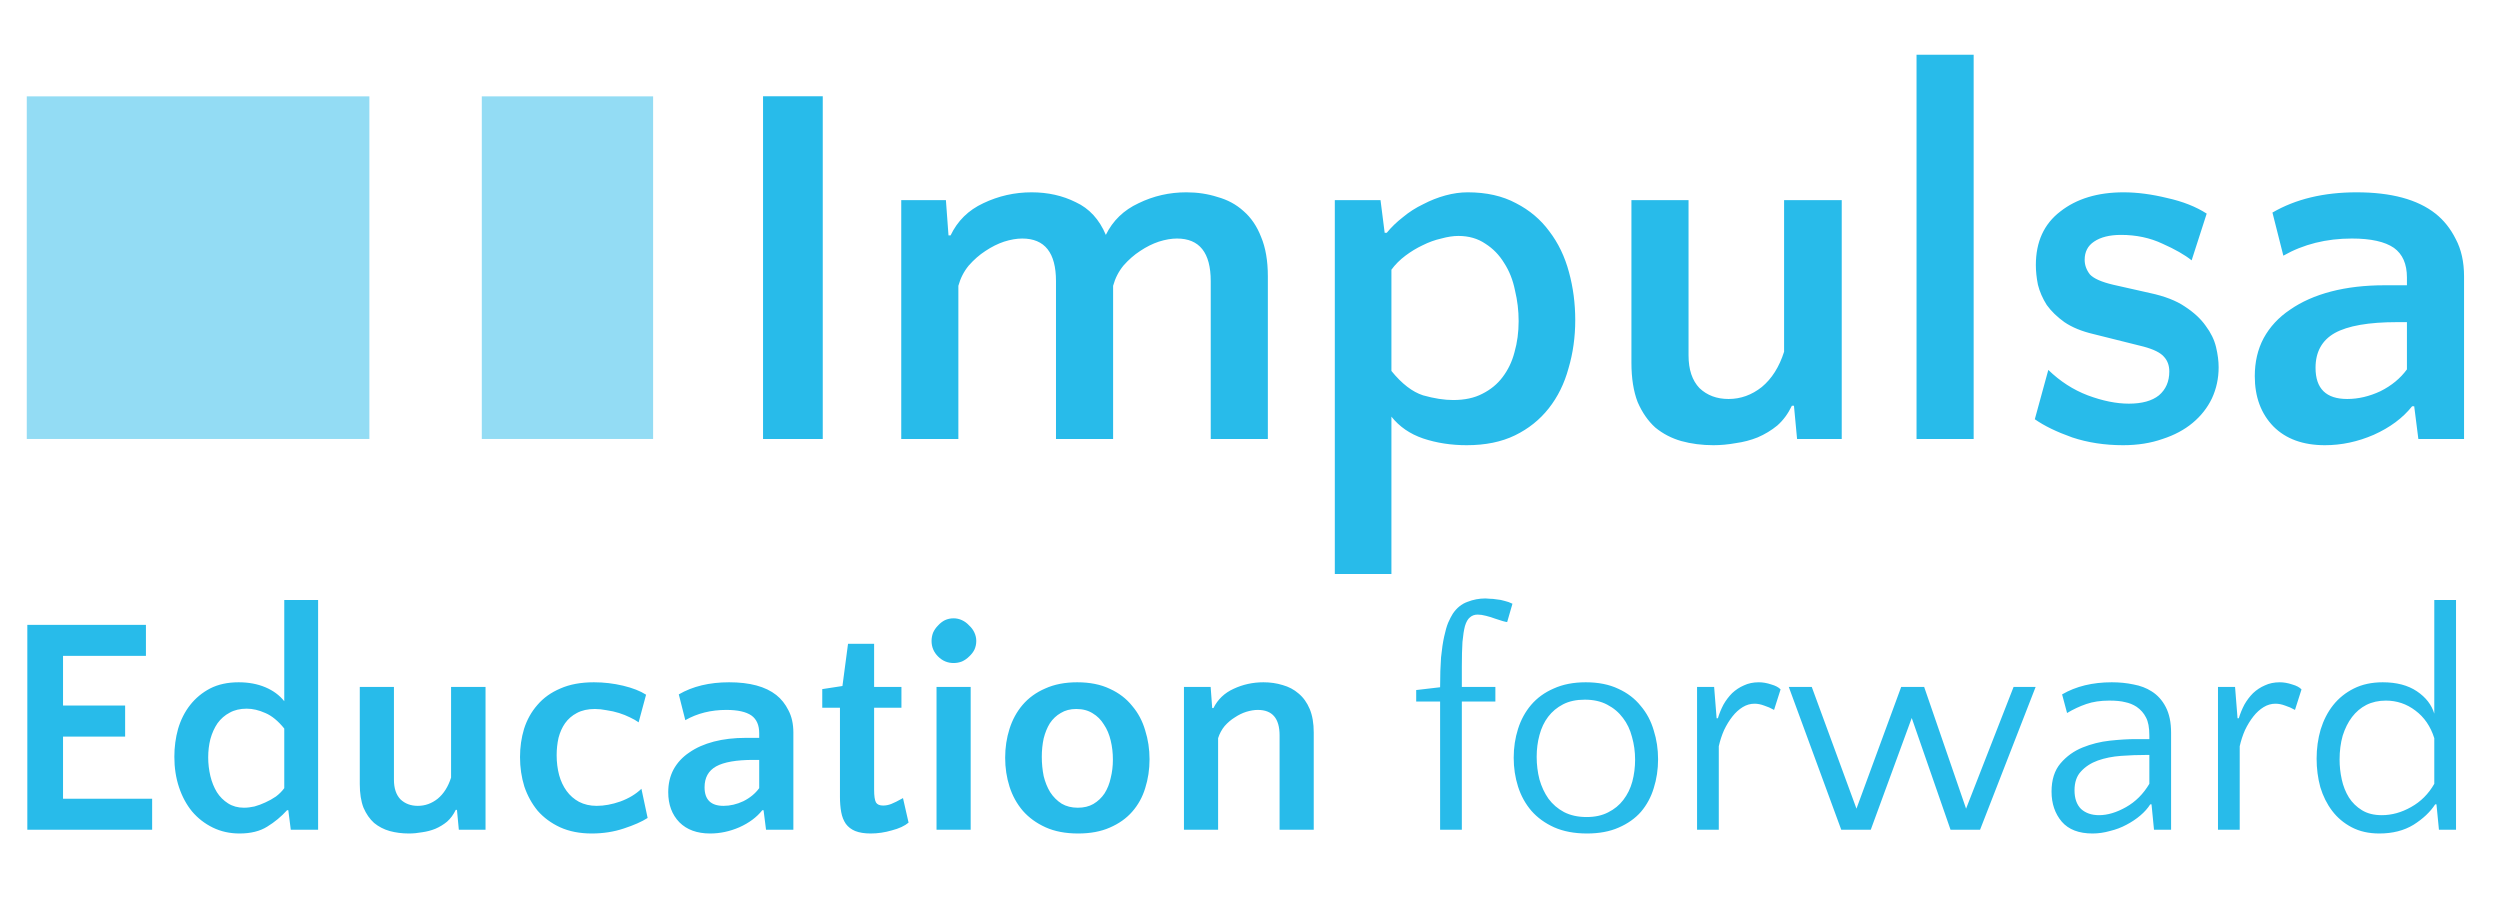
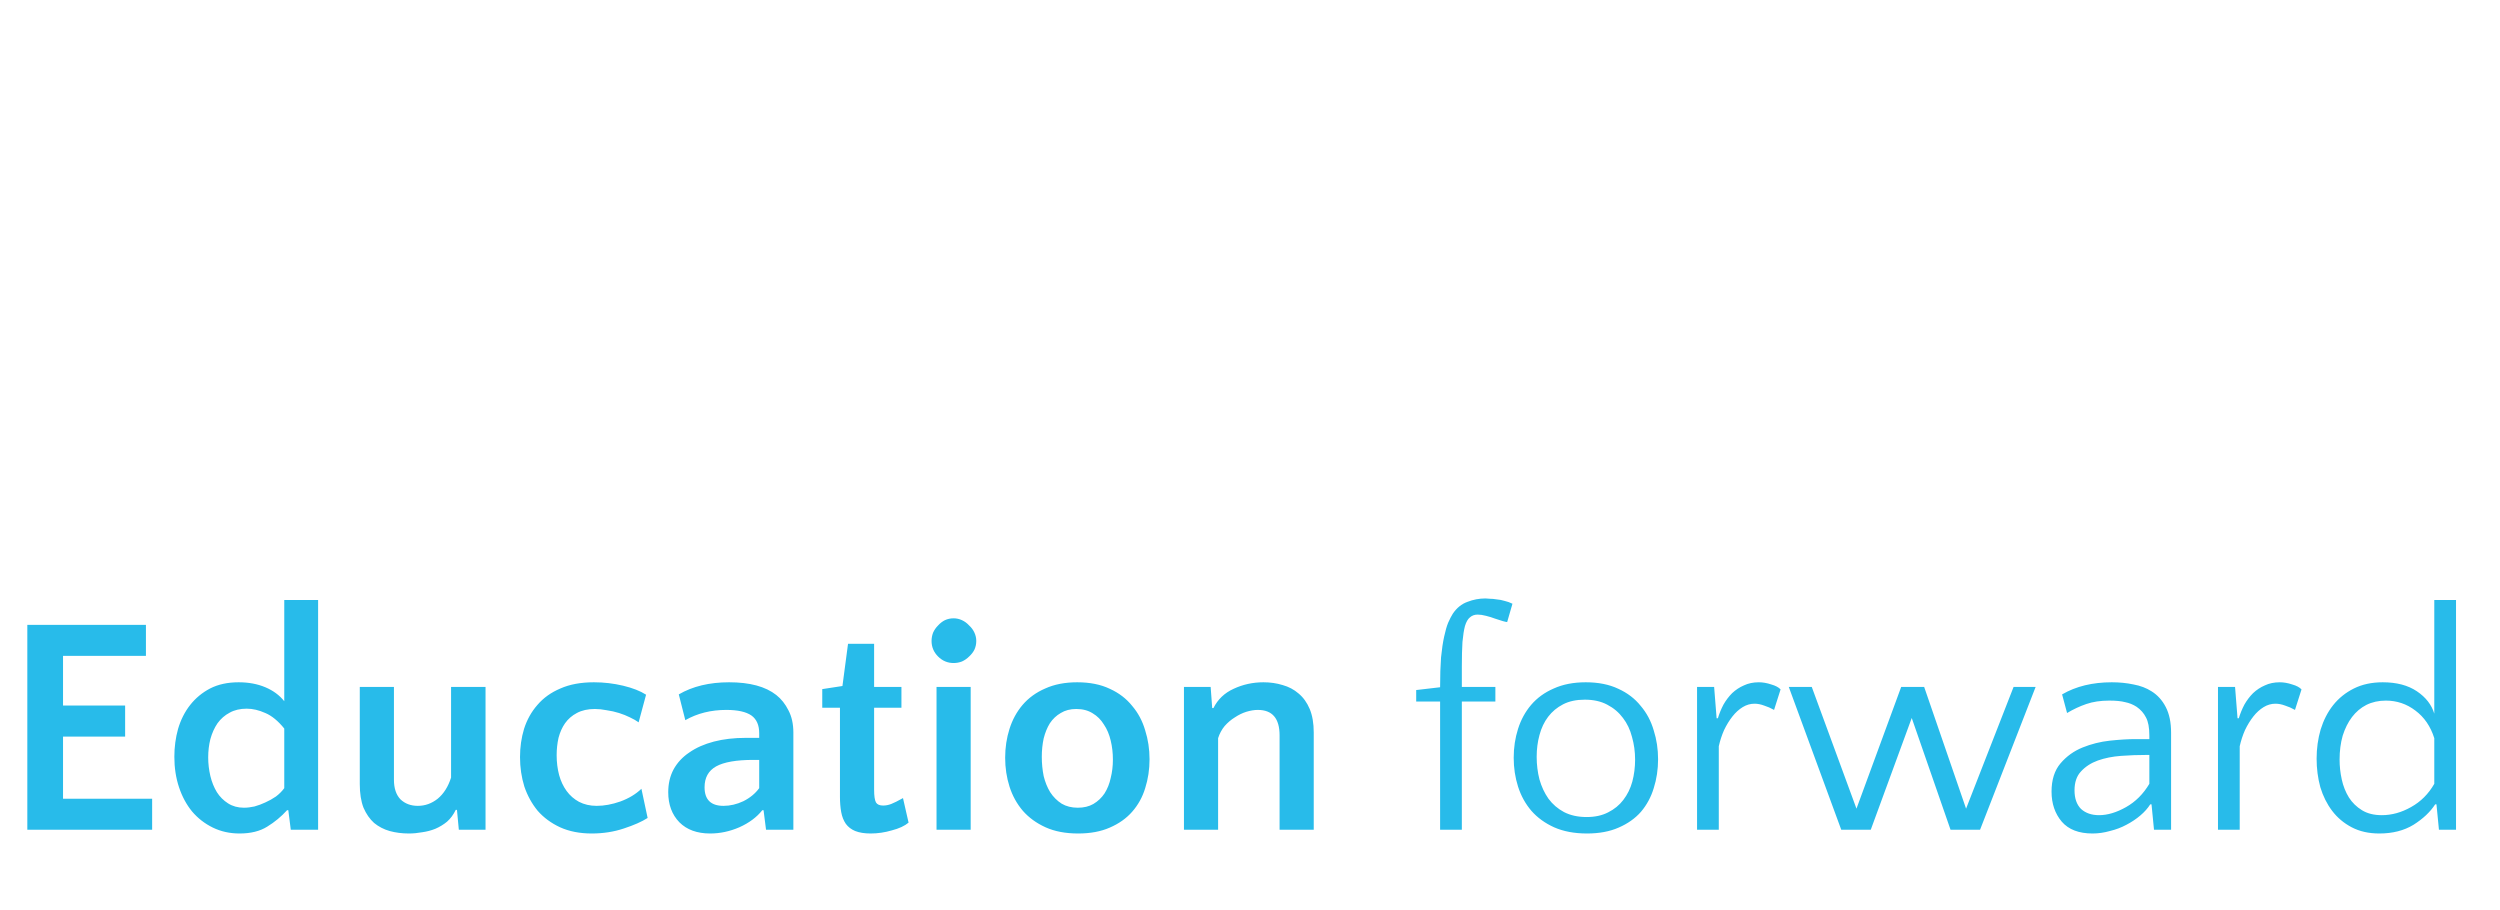
<svg xmlns="http://www.w3.org/2000/svg" fill="none" height="170" style="fill: none;" viewBox="0 0 467 170" width="467">
-   <path d="M153.691 82H142.536V17.98H153.691V82ZM197.259 82V52.512C197.259 47.209 195.157 44.558 190.954 44.558C189.919 44.558 188.788 44.752 187.559 45.14C186.395 45.528 185.231 46.11 184.067 46.886C182.968 47.597 181.933 48.503 180.963 49.602C180.058 50.701 179.411 51.962 179.023 53.385V82H168.353V37.38H176.695L177.18 43.976H177.568C178.861 41.26 180.898 39.255 183.679 37.962C186.524 36.604 189.531 35.925 192.7 35.925C195.739 35.925 198.488 36.539 200.945 37.768C203.467 38.932 205.342 40.969 206.571 43.879C207.864 41.228 209.901 39.255 212.682 37.962C215.463 36.604 218.437 35.925 221.606 35.925C223.675 35.925 225.615 36.216 227.426 36.798C229.301 37.315 230.918 38.188 232.276 39.417C233.699 40.646 234.798 42.262 235.574 44.267C236.415 46.272 236.835 48.729 236.835 51.639V82H226.165V52.512C226.165 47.209 224.063 44.558 219.86 44.558C218.825 44.558 217.694 44.752 216.465 45.14C215.301 45.528 214.137 46.11 212.973 46.886C211.874 47.597 210.839 48.503 209.869 49.602C208.964 50.701 208.317 51.962 207.929 53.385V82H197.259ZM274.176 35.925C277.668 35.925 280.675 36.604 283.197 37.962C285.719 39.255 287.789 41.001 289.405 43.2C291.087 45.399 292.315 47.953 293.091 50.863C293.867 53.708 294.255 56.683 294.255 59.787C294.255 62.956 293.835 65.963 292.994 68.808C292.218 71.653 290.99 74.143 289.308 76.277C287.627 78.411 285.525 80.092 283.003 81.321C280.481 82.55 277.474 83.164 273.982 83.164C271.072 83.164 268.356 82.744 265.834 81.903C263.377 81.062 261.405 79.704 259.917 77.829V107.22H249.344V37.38H257.88L258.656 43.491H259.044C259.885 42.456 260.887 41.486 262.051 40.581C263.215 39.611 264.476 38.803 265.834 38.156C267.192 37.445 268.583 36.895 270.005 36.507C271.428 36.119 272.818 35.925 274.176 35.925ZM272.43 44.073C271.46 44.073 270.393 44.235 269.229 44.558C268.065 44.817 266.901 45.237 265.737 45.819C264.638 46.336 263.571 46.983 262.536 47.759C261.502 48.535 260.629 49.408 259.917 50.378V69.293C261.857 71.686 263.83 73.205 265.834 73.852C267.904 74.434 269.779 74.725 271.46 74.725C273.594 74.725 275.405 74.337 276.892 73.561C278.444 72.785 279.705 71.75 280.675 70.457C281.71 69.099 282.454 67.547 282.906 65.801C283.424 63.99 283.682 62.05 283.682 59.981C283.682 58.041 283.456 56.133 283.003 54.258C282.615 52.318 281.936 50.604 280.966 49.117C280.061 47.63 278.897 46.433 277.474 45.528C276.052 44.558 274.37 44.073 272.43 44.073ZM315.42 37.38V66.383C315.42 69.034 316.099 71.071 317.457 72.494C318.88 73.852 320.691 74.531 322.889 74.531C325.153 74.531 327.222 73.787 329.097 72.3C330.973 70.748 332.363 68.549 333.268 65.704V37.38H344.035V82H335.693L335.111 75.792H334.723C334.012 77.279 333.107 78.508 332.007 79.478C330.908 80.383 329.679 81.127 328.321 81.709C327.028 82.226 325.67 82.582 324.247 82.776C322.825 83.035 321.434 83.164 320.076 83.164C317.942 83.164 315.938 82.905 314.062 82.388C312.252 81.871 310.635 81.03 309.212 79.866C307.854 78.637 306.755 77.053 305.914 75.113C305.138 73.108 304.75 70.651 304.75 67.741V37.38H315.42ZM368.679 82H358.009V10.22H368.679V82ZM396.205 43.879C394.071 43.879 392.389 44.299 391.161 45.14C389.997 45.916 389.415 47.048 389.415 48.535C389.415 49.505 389.738 50.41 390.385 51.251C391.096 52.027 392.551 52.674 394.75 53.191L401.637 54.743C404.353 55.325 406.519 56.166 408.136 57.265C409.817 58.364 411.11 59.561 412.016 60.854C412.986 62.147 413.632 63.473 413.956 64.831C414.279 66.189 414.441 67.45 414.441 68.614C414.441 70.683 414.02 72.623 413.18 74.434C412.339 76.18 411.143 77.7 409.591 78.993C408.039 80.286 406.163 81.289 403.965 82C401.766 82.776 399.309 83.164 396.593 83.164C393.165 83.164 389.997 82.679 387.087 81.709C384.177 80.674 381.849 79.543 380.103 78.314L382.625 69.099C384.823 71.233 387.281 72.817 389.997 73.852C392.777 74.887 395.332 75.404 397.66 75.404C400.117 75.404 401.992 74.887 403.286 73.852C404.579 72.753 405.226 71.265 405.226 69.39C405.226 68.291 404.902 67.385 404.256 66.674C403.609 65.898 402.316 65.251 400.376 64.734L391.064 62.406C388.865 61.889 387.054 61.145 385.632 60.175C384.274 59.205 383.174 58.138 382.334 56.974C381.558 55.745 381.008 54.484 380.685 53.191C380.426 51.898 380.297 50.669 380.297 49.505C380.297 45.172 381.816 41.842 384.856 39.514C387.895 37.121 391.84 35.925 396.69 35.925C399.212 35.925 401.928 36.281 404.838 36.992C407.748 37.639 410.205 38.609 412.21 39.902L409.397 48.632C408.103 47.597 406.293 46.563 403.965 45.528C401.637 44.429 399.05 43.879 396.205 43.879ZM451.749 82L450.973 75.889H450.585C448.839 78.088 446.446 79.866 443.407 81.224C440.432 82.517 437.393 83.164 434.289 83.164C430.215 83.164 427.014 82 424.686 79.672C422.358 77.279 421.194 74.143 421.194 70.263C421.194 67.612 421.743 65.251 422.843 63.182C424.007 61.048 425.656 59.27 427.79 57.847C429.924 56.36 432.478 55.228 435.453 54.452C438.427 53.676 441.758 53.288 445.444 53.288H449.615V51.833C449.615 49.311 448.806 47.468 447.19 46.304C445.508 45.14 442.889 44.558 439.333 44.558C434.547 44.558 430.279 45.625 426.529 47.759L424.492 39.708C428.824 37.186 434.062 35.925 440.206 35.925C446.672 35.925 451.587 37.251 454.95 39.902C456.502 41.131 457.763 42.715 458.733 44.655C459.767 46.595 460.285 48.923 460.285 51.639V82H451.749ZM438.46 74.531C440.529 74.531 442.598 74.046 444.668 73.076C446.737 72.041 448.386 70.683 449.615 69.002V60.175H447.772C442.469 60.175 438.589 60.854 436.132 62.212C433.739 63.57 432.543 65.736 432.543 68.711C432.543 72.591 434.515 74.531 438.46 74.531Z" fill="#28BBEA" />
  <path d="M23.374 137.6H11.774V149.2H28.42V155H5.104V116.72H27.26V122.52H11.774V131.8H23.374V137.6ZM44.749 155.696C42.931 155.696 41.269 155.329 39.761 154.594C38.253 153.859 36.958 152.854 35.875 151.578C34.831 150.302 34.019 148.794 33.439 147.054C32.859 145.314 32.569 143.419 32.569 141.37C32.569 139.553 32.801 137.813 33.265 136.15C33.767 134.449 34.522 132.96 35.527 131.684C36.532 130.408 37.77 129.383 39.239 128.61C40.747 127.837 42.526 127.45 44.575 127.45C46.431 127.45 48.093 127.759 49.563 128.378C51.032 128.997 52.212 129.867 53.101 130.988V112.08H59.423V155H54.319L53.855 151.346H53.623C52.54 152.545 51.303 153.569 49.911 154.42C48.557 155.271 46.837 155.696 44.749 155.696ZM45.561 150.882C46.179 150.882 46.837 150.805 47.533 150.65C48.229 150.457 48.906 150.205 49.563 149.896C50.259 149.587 50.916 149.219 51.535 148.794C52.154 148.33 52.675 147.808 53.101 147.228V136.092C51.941 134.661 50.761 133.695 49.563 133.192C48.364 132.651 47.204 132.38 46.083 132.38C44.846 132.38 43.782 132.631 42.893 133.134C42.004 133.598 41.249 134.255 40.631 135.106C40.051 135.957 39.606 136.943 39.297 138.064C39.026 139.147 38.891 140.287 38.891 141.486C38.891 142.646 39.026 143.806 39.297 144.966C39.568 146.087 39.974 147.093 40.515 147.982C41.056 148.833 41.752 149.529 42.603 150.07C43.453 150.611 44.44 150.882 45.561 150.882ZM73.588 128.32V145.662C73.588 147.247 73.993 148.465 74.805 149.316C75.656 150.128 76.739 150.534 78.053 150.534C79.407 150.534 80.644 150.089 81.766 149.2C82.887 148.272 83.718 146.957 84.26 145.256V128.32H90.698V155H85.71L85.362 151.288H85.129C84.704 152.177 84.163 152.912 83.505 153.492C82.848 154.033 82.114 154.478 81.302 154.826C80.528 155.135 79.716 155.348 78.865 155.464C78.015 155.619 77.183 155.696 76.371 155.696C75.096 155.696 73.897 155.541 72.775 155.232C71.693 154.923 70.726 154.42 69.876 153.724C69.064 152.989 68.406 152.042 67.903 150.882C67.439 149.683 67.207 148.214 67.207 146.474V128.32H73.588ZM119.295 134.932C118.87 134.623 118.328 134.313 117.671 134.004C117.052 133.695 116.376 133.424 115.641 133.192C114.906 132.96 114.133 132.786 113.321 132.67C112.548 132.515 111.813 132.438 111.117 132.438C109.802 132.438 108.681 132.689 107.753 133.192C106.864 133.656 106.129 134.294 105.549 135.106C105.008 135.879 104.602 136.788 104.331 137.832C104.099 138.876 103.983 139.959 103.983 141.08C103.983 142.395 104.138 143.632 104.447 144.792C104.756 145.913 105.22 146.899 105.839 147.75C106.458 148.601 107.231 149.277 108.159 149.78C109.126 150.283 110.228 150.534 111.465 150.534C112.857 150.534 114.326 150.263 115.873 149.722C117.458 149.142 118.773 148.349 119.817 147.344L120.977 152.796C119.894 153.492 118.406 154.149 116.511 154.768C114.655 155.387 112.664 155.696 110.537 155.696C108.294 155.696 106.322 155.309 104.621 154.536C102.958 153.763 101.566 152.738 100.445 151.462C99.362 150.147 98.531 148.639 97.951 146.938C97.41 145.198 97.139 143.361 97.139 141.428C97.139 139.572 97.391 137.813 97.893 136.15C98.434 134.449 99.266 132.96 100.387 131.684C101.508 130.369 102.939 129.345 104.679 128.61C106.419 127.837 108.507 127.45 110.943 127.45C112.799 127.45 114.616 127.663 116.395 128.088C118.174 128.513 119.604 129.074 120.687 129.77L119.295 134.932ZM143.096 155L142.632 151.346H142.4C141.356 152.661 139.925 153.724 138.108 154.536C136.329 155.309 134.512 155.696 132.656 155.696C130.22 155.696 128.306 155 126.914 153.608C125.522 152.177 124.826 150.302 124.826 147.982C124.826 146.397 125.154 144.985 125.812 143.748C126.508 142.472 127.494 141.409 128.77 140.558C130.046 139.669 131.573 138.992 133.352 138.528C135.13 138.064 137.122 137.832 139.326 137.832H141.82V136.962C141.82 135.454 141.336 134.352 140.37 133.656C139.364 132.96 137.798 132.612 135.672 132.612C132.81 132.612 130.258 133.25 128.016 134.526L126.798 129.712C129.388 128.204 132.52 127.45 136.194 127.45C140.06 127.45 142.999 128.243 145.01 129.828C145.938 130.563 146.692 131.51 147.272 132.67C147.89 133.83 148.2 135.222 148.2 136.846V155H143.096ZM135.15 150.534C136.387 150.534 137.624 150.244 138.862 149.664C140.099 149.045 141.085 148.233 141.82 147.228V141.95H140.718C137.547 141.95 135.227 142.356 133.758 143.168C132.327 143.98 131.612 145.275 131.612 147.054C131.612 149.374 132.791 150.534 135.15 150.534ZM156.904 132.206H153.598V128.726L157.368 128.146L158.412 120.258H163.284V128.32H168.388V132.206H163.284V147.518C163.284 148.678 163.4 149.471 163.632 149.896C163.864 150.283 164.308 150.476 164.966 150.476C165.468 150.476 165.971 150.379 166.474 150.186C166.976 149.993 167.711 149.625 168.678 149.084L169.722 153.666C168.987 154.285 167.943 154.768 166.59 155.116C165.275 155.503 163.96 155.696 162.646 155.696C161.486 155.696 160.519 155.541 159.746 155.232C159.011 154.923 158.431 154.478 158.006 153.898C157.58 153.279 157.29 152.545 157.136 151.694C156.981 150.843 156.904 149.896 156.904 148.852V132.206ZM181.323 155H174.943V128.32H181.323V155ZM174.015 119.736C174.015 119.195 174.112 118.673 174.305 118.17C174.537 117.667 174.847 117.223 175.233 116.836C175.62 116.411 176.045 116.082 176.509 115.85C177.012 115.618 177.553 115.502 178.133 115.502C178.675 115.502 179.197 115.618 179.699 115.85C180.202 116.082 180.647 116.411 181.033 116.836C181.459 117.223 181.787 117.667 182.019 118.17C182.251 118.673 182.367 119.195 182.367 119.736C182.367 120.316 182.251 120.857 182.019 121.36C181.787 121.824 181.459 122.249 181.033 122.636C180.647 123.023 180.202 123.332 179.699 123.564C179.197 123.757 178.675 123.854 178.133 123.854C177.012 123.854 176.045 123.448 175.233 122.636C174.421 121.824 174.015 120.857 174.015 119.736ZM201.22 127.45C203.579 127.45 205.609 127.856 207.31 128.668C209.011 129.441 210.403 130.505 211.486 131.858C212.607 133.173 213.419 134.7 213.922 136.44C214.463 138.141 214.734 139.939 214.734 141.834C214.734 143.729 214.463 145.527 213.922 147.228C213.419 148.891 212.607 150.36 211.486 151.636C210.403 152.873 209.011 153.859 207.31 154.594C205.647 155.329 203.675 155.696 201.394 155.696C199.035 155.696 197.005 155.309 195.304 154.536C193.603 153.763 192.191 152.738 191.07 151.462C189.949 150.147 189.117 148.639 188.576 146.938C188.035 145.237 187.764 143.439 187.764 141.544C187.764 139.649 188.035 137.851 188.576 136.15C189.117 134.449 189.929 132.96 191.012 131.684C192.133 130.369 193.545 129.345 195.246 128.61C196.947 127.837 198.939 127.45 201.22 127.45ZM201.336 150.882C202.457 150.882 203.424 150.65 204.236 150.186C205.087 149.683 205.783 149.026 206.324 148.214C206.865 147.363 207.252 146.397 207.484 145.314C207.755 144.231 207.89 143.091 207.89 141.892C207.89 140.655 207.755 139.475 207.484 138.354C207.213 137.194 206.788 136.189 206.208 135.338C205.667 134.449 204.971 133.753 204.12 133.25C203.269 132.709 202.245 132.438 201.046 132.438C199.925 132.438 198.958 132.689 198.146 133.192C197.334 133.656 196.657 134.294 196.116 135.106C195.613 135.918 195.227 136.865 194.956 137.948C194.724 139.031 194.608 140.171 194.608 141.37C194.608 142.607 194.724 143.806 194.956 144.966C195.227 146.087 195.633 147.093 196.174 147.982C196.754 148.871 197.469 149.587 198.32 150.128C199.171 150.631 200.176 150.882 201.336 150.882ZM239.026 155V137.368C239.026 134.197 237.673 132.612 234.966 132.612C234.309 132.612 233.593 132.728 232.82 132.96C232.085 133.192 231.37 133.54 230.674 134.004C229.978 134.429 229.34 134.971 228.76 135.628C228.219 136.285 227.813 137.039 227.542 137.89V155H221.162V128.32H226.15L226.44 132.264H226.672C227.484 130.64 228.741 129.441 230.442 128.668C232.182 127.856 234.038 127.45 236.01 127.45C237.286 127.45 238.485 127.624 239.606 127.972C240.727 128.281 241.713 128.803 242.564 129.538C243.453 130.273 244.149 131.239 244.652 132.438C245.155 133.637 245.406 135.106 245.406 136.846V155H239.026ZM269.012 131.046H264.546V128.9L269.012 128.378C269.012 126.213 269.07 124.357 269.186 122.81C269.34 121.263 269.534 119.968 269.766 118.924C269.998 117.841 270.249 116.971 270.52 116.314C270.829 115.618 271.119 115.057 271.39 114.632C272.124 113.549 273.033 112.815 274.116 112.428C275.198 112.003 276.32 111.79 277.48 111.79C277.634 111.79 277.905 111.809 278.292 111.848C278.678 111.848 279.104 111.887 279.568 111.964C280.07 112.003 280.573 112.099 281.076 112.254C281.578 112.37 282.062 112.544 282.526 112.776L281.54 116.198C281.424 116.198 281.153 116.14 280.728 116.024C280.302 115.869 279.819 115.715 279.278 115.56C278.775 115.367 278.214 115.193 277.596 115.038C277.016 114.883 276.494 114.806 276.03 114.806C275.45 114.806 274.966 114.98 274.58 115.328C274.193 115.637 273.884 116.179 273.652 116.952C273.458 117.687 273.304 118.673 273.188 119.91C273.11 121.147 273.072 122.675 273.072 124.492V128.32H279.336V131.046H273.072V155H269.012V131.046ZM296.215 127.45C298.573 127.45 300.603 127.856 302.305 128.668C304.006 129.441 305.398 130.505 306.481 131.858C307.602 133.173 308.414 134.7 308.917 136.44C309.458 138.141 309.729 139.939 309.729 141.834C309.729 143.729 309.458 145.527 308.917 147.228C308.414 148.891 307.621 150.36 306.539 151.636C305.456 152.873 304.064 153.859 302.363 154.594C300.7 155.329 298.728 155.696 296.447 155.696C294.088 155.696 292.039 155.309 290.299 154.536C288.597 153.763 287.186 152.738 286.065 151.462C284.943 150.147 284.112 148.639 283.571 146.938C283.029 145.237 282.759 143.439 282.759 141.544C282.759 139.649 283.029 137.851 283.571 136.15C284.112 134.449 284.924 132.96 286.007 131.684C287.128 130.369 288.539 129.345 290.241 128.61C291.942 127.837 293.933 127.45 296.215 127.45ZM296.389 152.622C297.935 152.622 299.269 152.332 300.391 151.752C301.551 151.172 302.498 150.399 303.233 149.432C304.006 148.427 304.567 147.286 304.915 146.01C305.263 144.695 305.437 143.323 305.437 141.892C305.437 140.423 305.243 139.011 304.857 137.658C304.509 136.305 303.948 135.125 303.175 134.12C302.401 133.076 301.415 132.245 300.217 131.626C299.057 131.007 297.665 130.698 296.041 130.698C294.455 130.698 293.102 130.988 291.981 131.568C290.859 132.148 289.931 132.921 289.197 133.888C288.462 134.855 287.921 135.995 287.573 137.31C287.225 138.586 287.051 139.939 287.051 141.37C287.051 142.839 287.225 144.251 287.573 145.604C287.959 146.957 288.52 148.156 289.255 149.2C290.028 150.244 290.995 151.075 292.155 151.694C293.353 152.313 294.765 152.622 296.389 152.622ZM331.394 132.612C330.776 132.264 330.157 131.993 329.538 131.8C328.92 131.568 328.32 131.452 327.74 131.452C326.967 131.452 326.232 131.665 325.536 132.09C324.84 132.515 324.202 133.095 323.622 133.83C323.042 134.565 322.52 135.415 322.056 136.382C321.631 137.349 321.302 138.354 321.07 139.398V155H317.01V128.32H320.2L320.664 134.178H320.896C321.167 133.289 321.515 132.438 321.94 131.626C322.404 130.814 322.946 130.099 323.564 129.48C324.222 128.861 324.956 128.378 325.768 128.03C326.58 127.643 327.508 127.45 328.552 127.45C329.287 127.45 330.06 127.585 330.872 127.856C331.684 128.088 332.264 128.397 332.612 128.784L331.394 132.612ZM369.873 155H364.363L357.113 134.12L349.457 155H343.947L334.145 128.32H338.437L346.789 151.056L355.141 128.32H359.433L367.263 151.056L376.137 128.32H380.255L369.873 155ZM402.368 155L401.904 150.244H401.672C401.208 150.979 400.59 151.675 399.816 152.332C399.043 152.989 398.173 153.569 397.206 154.072C396.278 154.575 395.254 154.961 394.132 155.232C393.05 155.541 391.967 155.696 390.884 155.696C388.332 155.696 386.418 154.961 385.142 153.492C383.866 151.984 383.228 150.109 383.228 147.866C383.228 145.662 383.789 143.903 384.91 142.588C386.032 141.273 387.404 140.287 389.028 139.63C390.652 138.973 392.354 138.547 394.132 138.354C395.95 138.161 397.535 138.064 398.888 138.064H401.498V137.368C401.498 135.899 401.286 134.777 400.86 134.004C400.474 133.231 399.894 132.573 399.12 132.032C398.463 131.607 397.748 131.317 396.974 131.162C396.24 130.969 395.254 130.872 394.016 130.872C392.392 130.872 390.962 131.085 389.724 131.51C388.487 131.935 387.288 132.496 386.128 133.192L385.2 129.712C387.791 128.204 390.884 127.45 394.48 127.45C395.911 127.45 397.264 127.585 398.54 127.856C399.816 128.088 400.938 128.513 401.904 129.132C403.026 129.828 403.915 130.814 404.572 132.09C405.23 133.366 405.558 134.951 405.558 136.846V155H402.368ZM392.102 152.274C393.688 152.274 395.37 151.771 397.148 150.766C398.927 149.761 400.377 148.311 401.498 146.416V141.022H400.976C399.391 141.022 397.806 141.08 396.22 141.196C394.635 141.312 393.185 141.602 391.87 142.066C390.594 142.53 389.55 143.207 388.738 144.096C387.926 144.947 387.52 146.126 387.52 147.634C387.52 149.142 387.926 150.302 388.738 151.114C389.589 151.887 390.71 152.274 392.102 152.274ZM428.703 132.612C428.084 132.264 427.466 131.993 426.847 131.8C426.228 131.568 425.629 131.452 425.049 131.452C424.276 131.452 423.541 131.665 422.845 132.09C422.149 132.515 421.511 133.095 420.931 133.83C420.351 134.565 419.829 135.415 419.365 136.382C418.94 137.349 418.611 138.354 418.379 139.398V155H414.319V128.32H417.509L417.973 134.178H418.205C418.476 133.289 418.824 132.438 419.249 131.626C419.713 130.814 420.254 130.099 420.873 129.48C421.53 128.861 422.265 128.378 423.077 128.03C423.889 127.643 424.817 127.45 425.861 127.45C426.596 127.45 427.369 127.585 428.181 127.856C428.993 128.088 429.573 128.397 429.921 128.784L428.703 132.612ZM444.459 155.696C442.487 155.696 440.766 155.309 439.297 154.536C437.828 153.763 436.61 152.738 435.643 151.462C434.676 150.186 433.942 148.717 433.439 147.054C432.975 145.353 432.743 143.574 432.743 141.718C432.743 139.823 432.994 138.006 433.497 136.266C434.038 134.526 434.812 133.018 435.817 131.742C436.861 130.427 438.156 129.383 439.703 128.61C441.25 127.837 443.048 127.45 445.097 127.45C447.688 127.45 449.814 128.011 451.477 129.132C453.14 130.253 454.222 131.645 454.725 133.308V112.08H458.785V155H455.595L455.131 150.244H454.899C453.971 151.675 452.618 152.951 450.839 154.072C449.06 155.155 446.934 155.696 444.459 155.696ZM444.923 152.274C446.779 152.274 448.596 151.771 450.375 150.766C452.192 149.761 453.642 148.311 454.725 146.416V137.89C454.029 135.686 452.85 133.965 451.187 132.728C449.563 131.491 447.726 130.872 445.677 130.872C444.324 130.872 443.106 131.143 442.023 131.684C440.979 132.225 440.09 132.979 439.355 133.946C438.62 134.913 438.04 136.073 437.615 137.426C437.228 138.779 437.035 140.268 437.035 141.892C437.035 143.129 437.17 144.367 437.441 145.604C437.712 146.841 438.156 147.963 438.775 148.968C439.394 149.935 440.206 150.727 441.211 151.346C442.216 151.965 443.454 152.274 444.923 152.274Z" fill="#28BBEA" />
-   <path d="M90 18H122V82H90z" fill="#28BBEA" fill-opacity=".5" />
-   <path d="M5 18H69V82H5z" fill="#28BBEA" fill-opacity=".5" />
</svg>